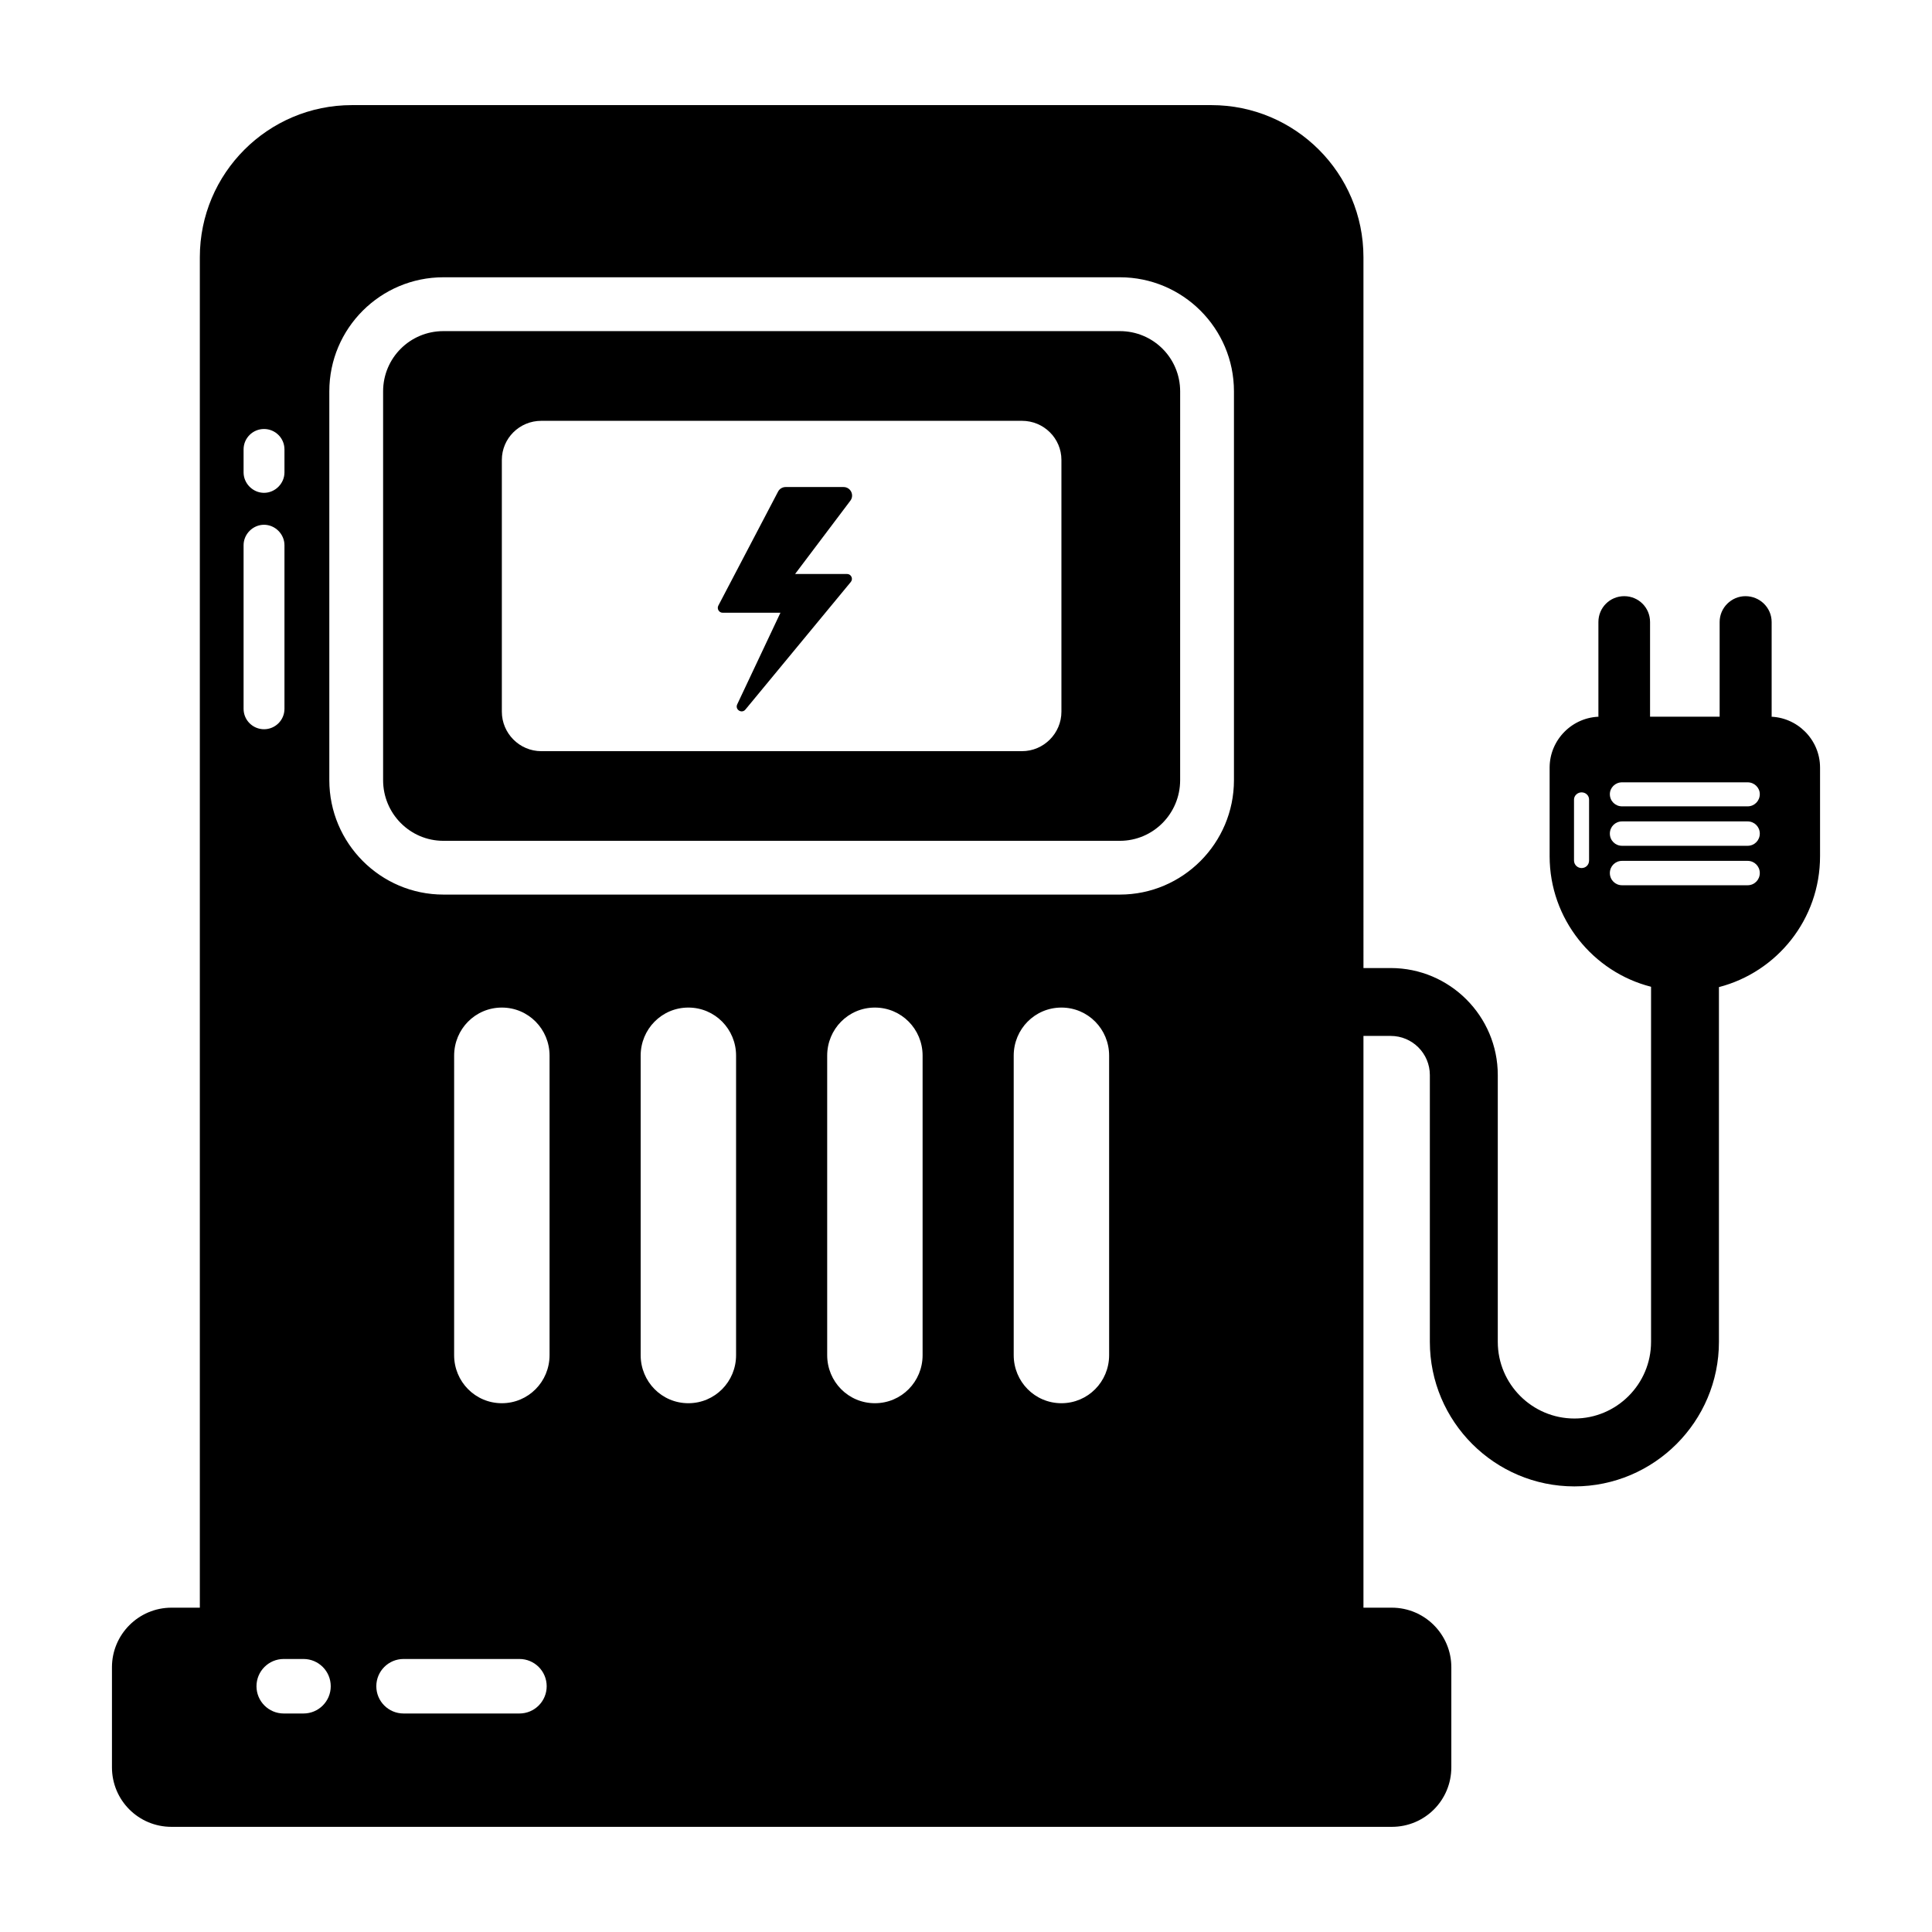
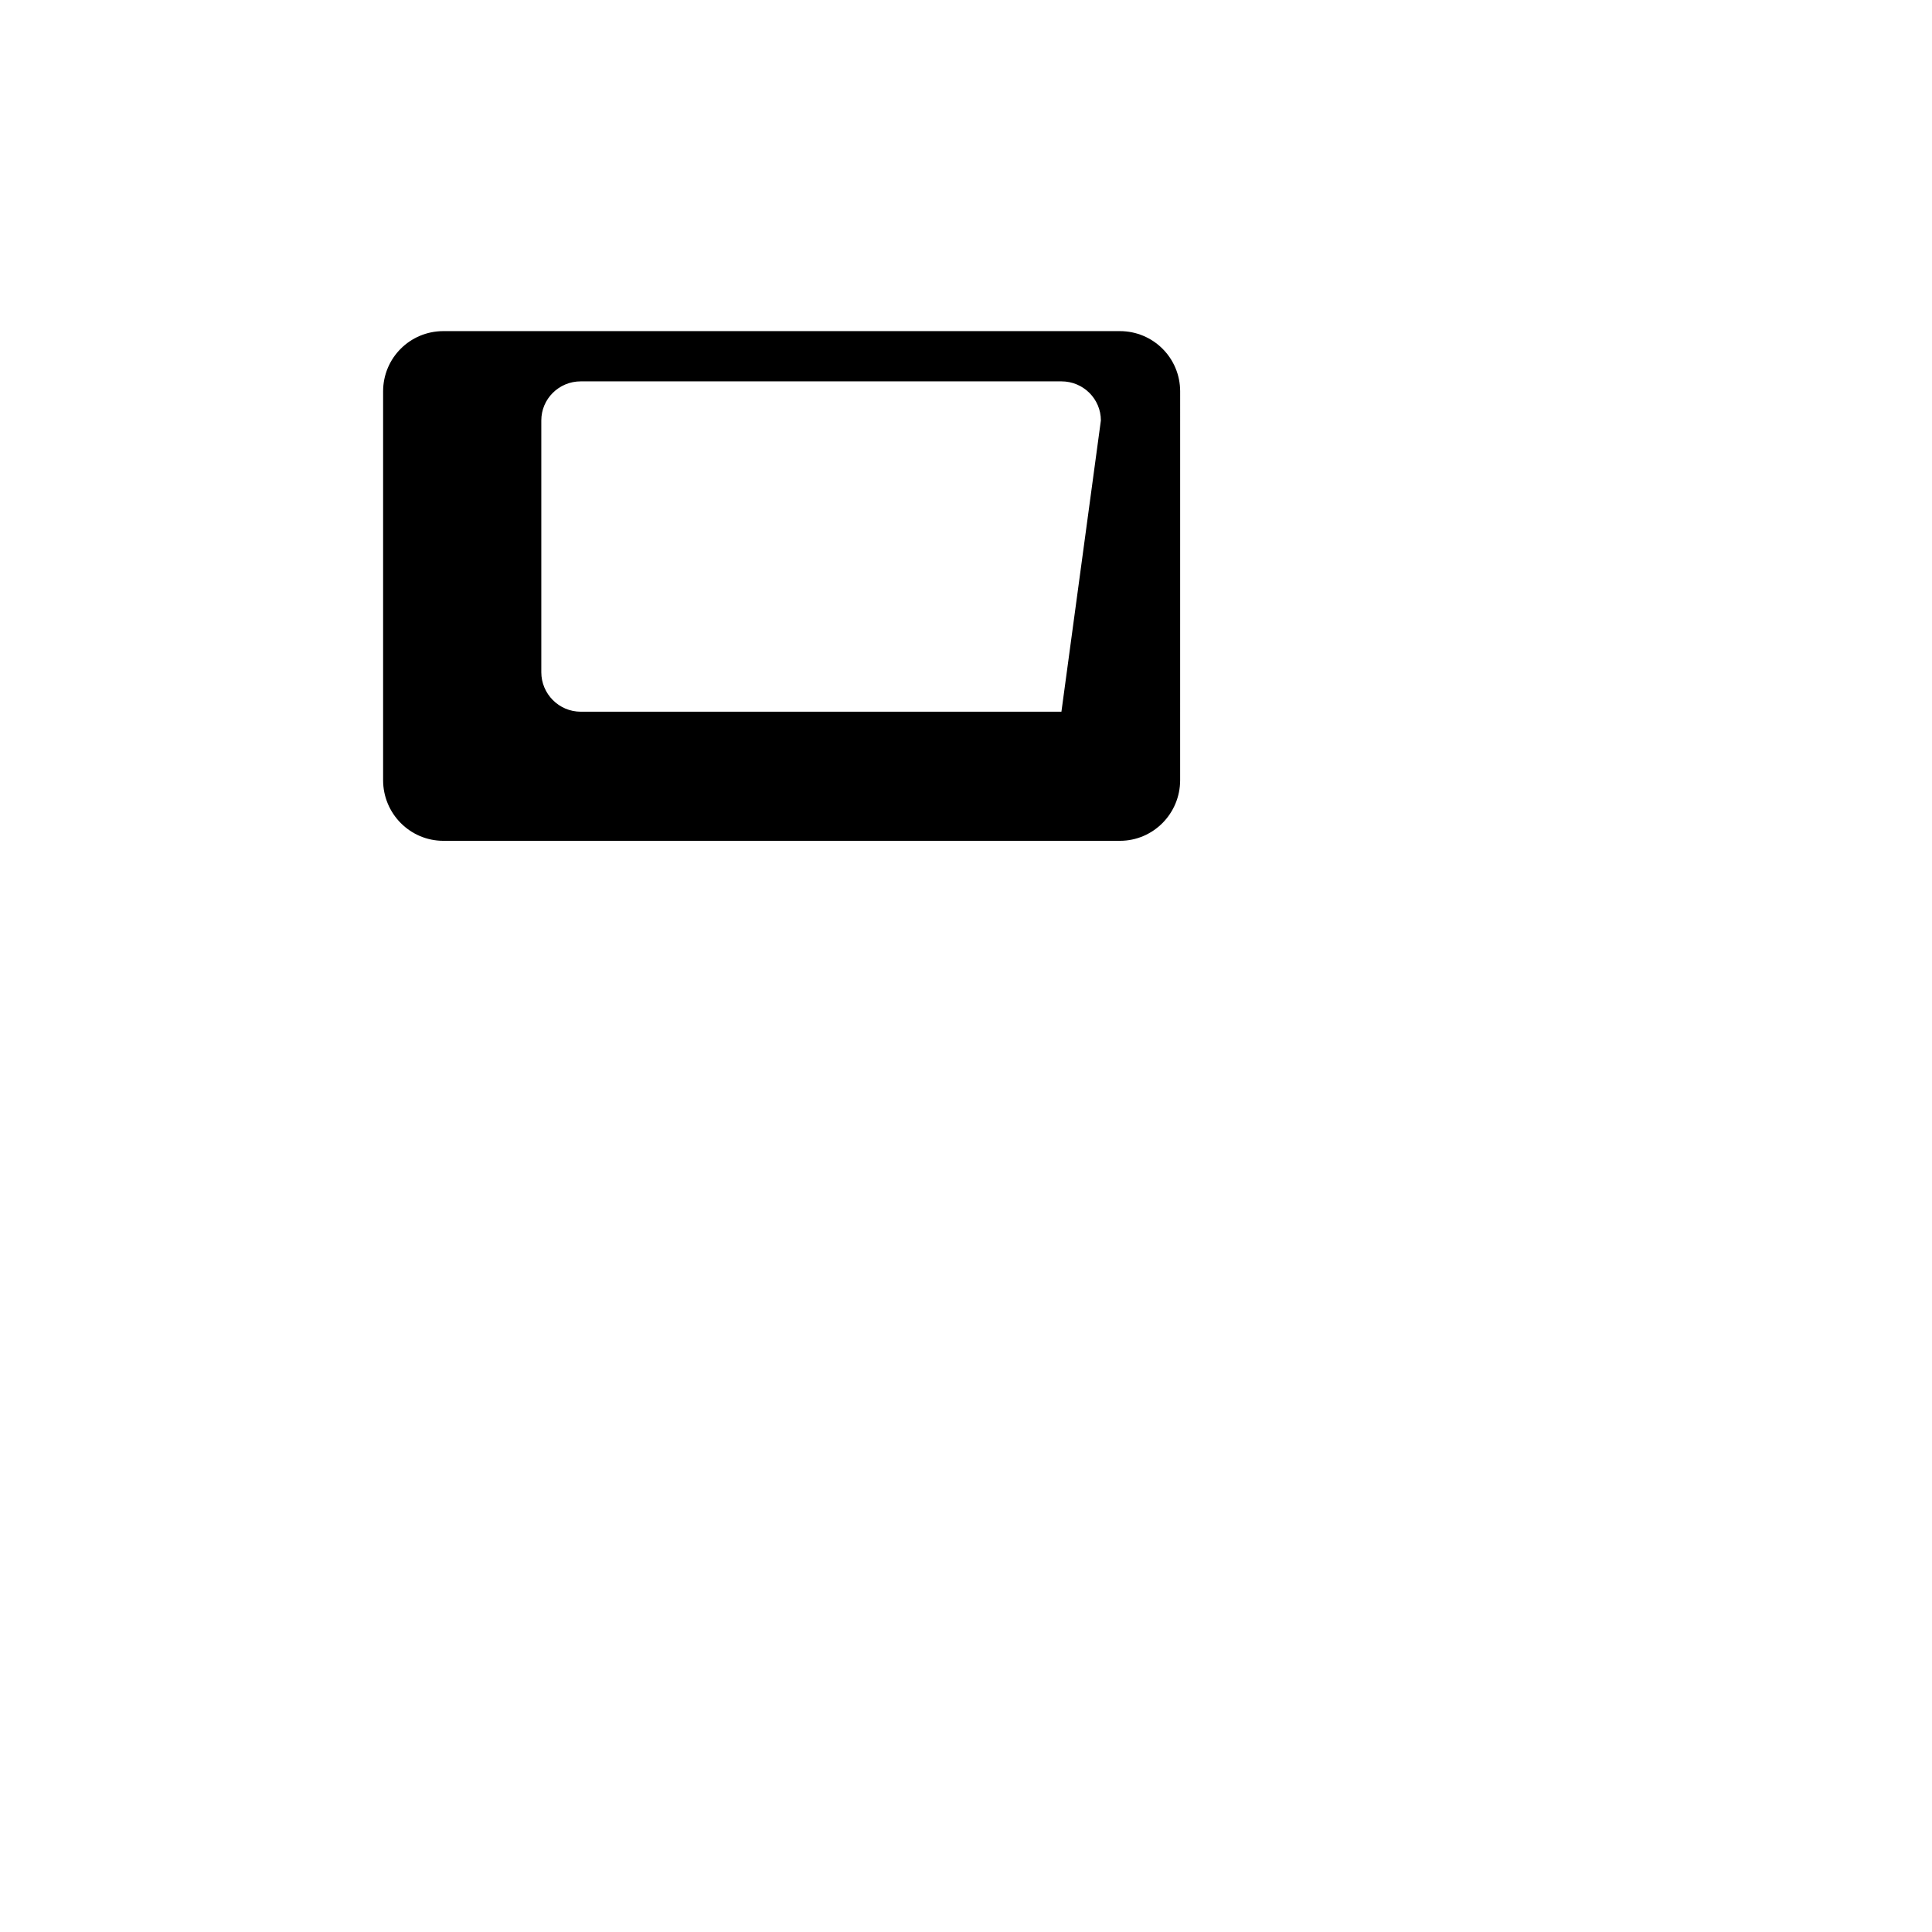
<svg xmlns="http://www.w3.org/2000/svg" fill="#000000" width="800px" height="800px" version="1.1" viewBox="144 144 512 512">
  <g>
-     <path d="m440.78 231.75h-179.28c-8.844 0-15.973 7.129-15.973 15.969v103.04c0 8.84 7.129 16.066 15.973 16.066h179.28c8.84 0 15.969-7.223 15.969-16.066l0.004-103.04c0-8.84-7.133-15.969-15.973-15.969zm-15.492 100.86c0 5.703-4.66 10.457-10.457 10.457h-127.38c-5.801 0-10.457-4.754-10.457-10.457v-66.73c0-5.703 4.656-10.359 10.457-10.359h127.38c5.797 0 10.457 4.656 10.457 10.359z" />
-     <path d="m612.84 333.93h0.664v-25.094c0-3.801-3.137-6.844-6.938-6.844-3.707 0-6.844 3.043-6.844 6.844v25.094h-18.441v-25.094c0-3.801-3.043-6.844-6.844-6.844-3.801 0-6.844 3.043-6.844 6.844v25.094h0.57c-7.414 0-13.496 6.082-13.496 13.5v23.48c0 16.625 11.492 30.688 26.879 34.594v94.109c0 11.195-9.109 20.309-20.309 20.309-11.191 0-20.309-9.113-20.309-20.309v-70.707c0-15.637-12.727-28.363-28.363-28.363h-7.234l-0.004-188.38c0-22.246-18.059-40.305-40.305-40.305h-227.76c-22.246 0-40.305 18.062-40.305 40.305v357.89h-7.508c-8.746 0-15.781 7.129-15.781 15.781v26.52c0 8.746 7.035 15.781 15.781 15.781h323.39c8.746 0 15.777-7.035 15.777-15.781v-26.52c0-8.652-7.035-15.781-15.777-15.781h-7.512v-151.52h7.234c5.715 0 10.363 4.648 10.363 10.363v70.707c0 21.121 17.184 38.309 38.305 38.309 21.125 0 38.305-17.184 38.305-38.309v-94.008c15.395-3.996 26.797-17.965 26.797-34.691v-23.48c0.004-7.414-6.078-13.496-13.492-13.496zm-47.719 38.117c0 1.141-0.855 1.996-1.996 1.996-1.047 0-1.996-0.855-1.996-1.996v-16.16c0-1.047 0.949-1.902 1.996-1.902 1.141 0 1.996 0.855 1.996 1.902zm-356.57-108.94c0-3.043 2.473-5.418 5.418-5.418s5.418 2.375 5.418 5.418v6.082c0 2.945-2.473 5.418-5.418 5.418-2.949 0-5.418-2.473-5.418-5.418zm0 68.727v-43.348c0-2.945 2.473-5.418 5.418-5.418 2.945 0.004 5.418 2.473 5.418 5.422v43.348c0 3.043-2.473 5.418-5.418 5.418-2.945-0.004-5.418-2.379-5.418-5.422zm15.875 266.26h-5.231c-3.992 0-7.223-3.231-7.223-7.223 0-3.992 3.234-7.223 7.223-7.223h5.231c3.992 0 7.223 3.231 7.223 7.223 0.004 3.988-3.227 7.223-7.223 7.223zm57.227 0h-30.703c-3.992 0-7.223-3.231-7.223-7.223 0-3.992 3.234-7.223 7.223-7.223h30.703c3.992 0 7.223 3.231 7.223 7.223 0 3.988-3.231 7.223-7.223 7.223zm7.984-94.965c0 7.035-5.609 12.738-12.645 12.738-7.035 0-12.645-5.703-12.645-12.738l0.004-79.375c0-7.035 5.609-12.738 12.645-12.738 7.031 0 12.641 5.703 12.641 12.738zm49.43 0c0 7.035-5.609 12.738-12.645 12.738s-12.641-5.703-12.641-12.738v-79.375c0-7.035 5.606-12.738 12.641-12.738s12.645 5.703 12.645 12.738zm49.43 0c0 7.035-5.606 12.738-12.645 12.738-7.035 0-12.641-5.703-12.641-12.738v-79.375c0-7.035 5.606-12.738 12.641-12.738 7.035 0 12.645 5.703 12.645 12.738zm49.43 0c0 7.035-5.606 12.738-12.641 12.738s-12.645-5.703-12.645-12.738v-79.375c0-7.035 5.606-12.738 12.645-12.738 7.035 0 12.641 5.703 12.641 12.738zm33.082-152.38c0 16.73-13.594 30.324-30.227 30.324h-179.28c-16.637 0-30.23-13.594-30.23-30.324v-103.04c0-16.73 13.594-30.227 30.23-30.227h179.28c16.637 0 30.227 13.5 30.227 30.227zm136.12 27.852h-33.27c-1.805 0-3.231-1.426-3.231-3.231 0-1.805 1.426-3.231 3.231-3.231h33.27c1.805 0 3.234 1.426 3.234 3.231-0.004 1.805-1.43 3.231-3.234 3.231zm0-10.457h-33.27c-1.805 0-3.231-1.426-3.231-3.231s1.426-3.231 3.231-3.231h33.27c1.805 0 3.234 1.426 3.234 3.231-0.004 1.805-1.43 3.231-3.234 3.231zm0-10.453h-33.27c-1.805 0-3.231-1.426-3.231-3.231 0-1.711 1.426-3.137 3.231-3.137h33.27c1.805 0 3.234 1.426 3.234 3.137-0.004 1.801-1.43 3.231-3.234 3.231z" />
-     <path d="m367.55 273.07h-15.355c-0.84 0-1.609 0.465-2 1.211l-15.824 30.203c-0.453 0.863 0.176 1.898 1.145 1.898h15.309l-11.457 24.281c-0.648 1.379 1.199 2.555 2.172 1.379l27.93-33.812c0.699-0.844 0.098-2.121-0.996-2.121l-13.762-0.004 14.645-19.418c1.117-1.488 0.059-3.617-1.805-3.617z" />
+     <path d="m440.78 231.75h-179.28c-8.844 0-15.973 7.129-15.973 15.969v103.04c0 8.84 7.129 16.066 15.973 16.066h179.28c8.84 0 15.969-7.223 15.969-16.066l0.004-103.04c0-8.84-7.133-15.969-15.973-15.969zm-15.492 100.86h-127.38c-5.801 0-10.457-4.754-10.457-10.457v-66.73c0-5.703 4.656-10.359 10.457-10.359h127.38c5.797 0 10.457 4.656 10.457 10.359z" />
  </g>
</svg>